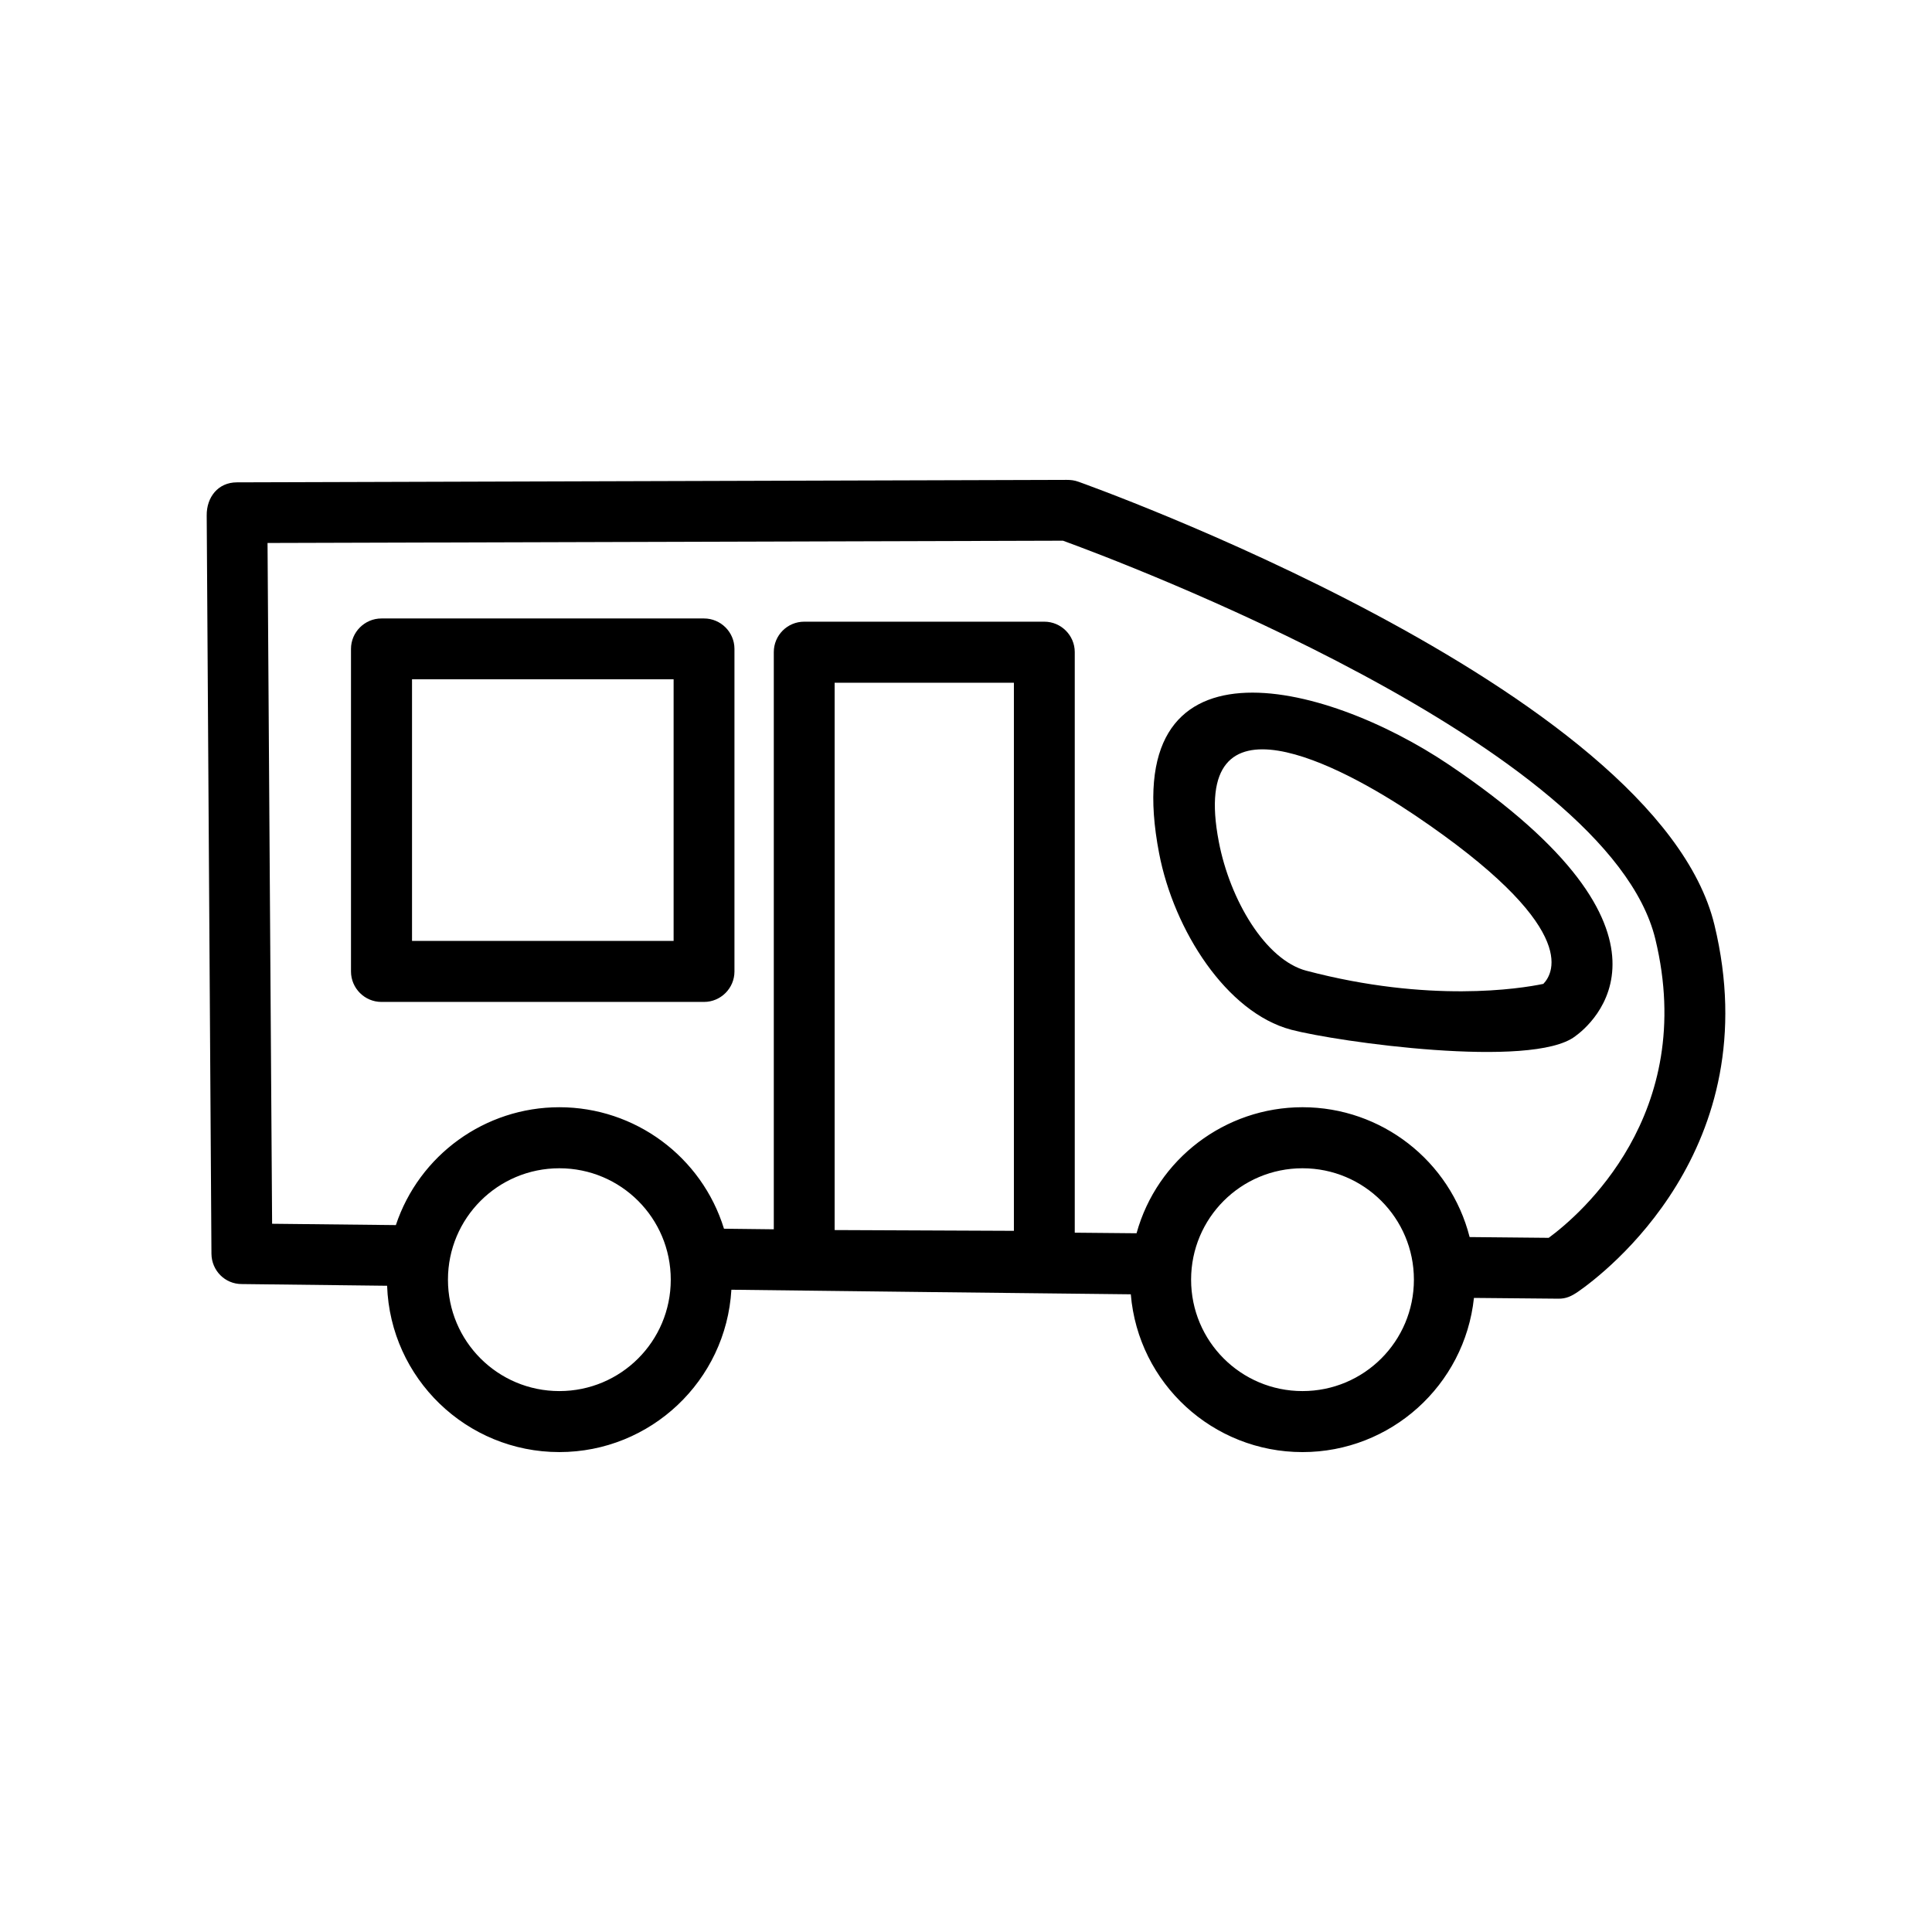
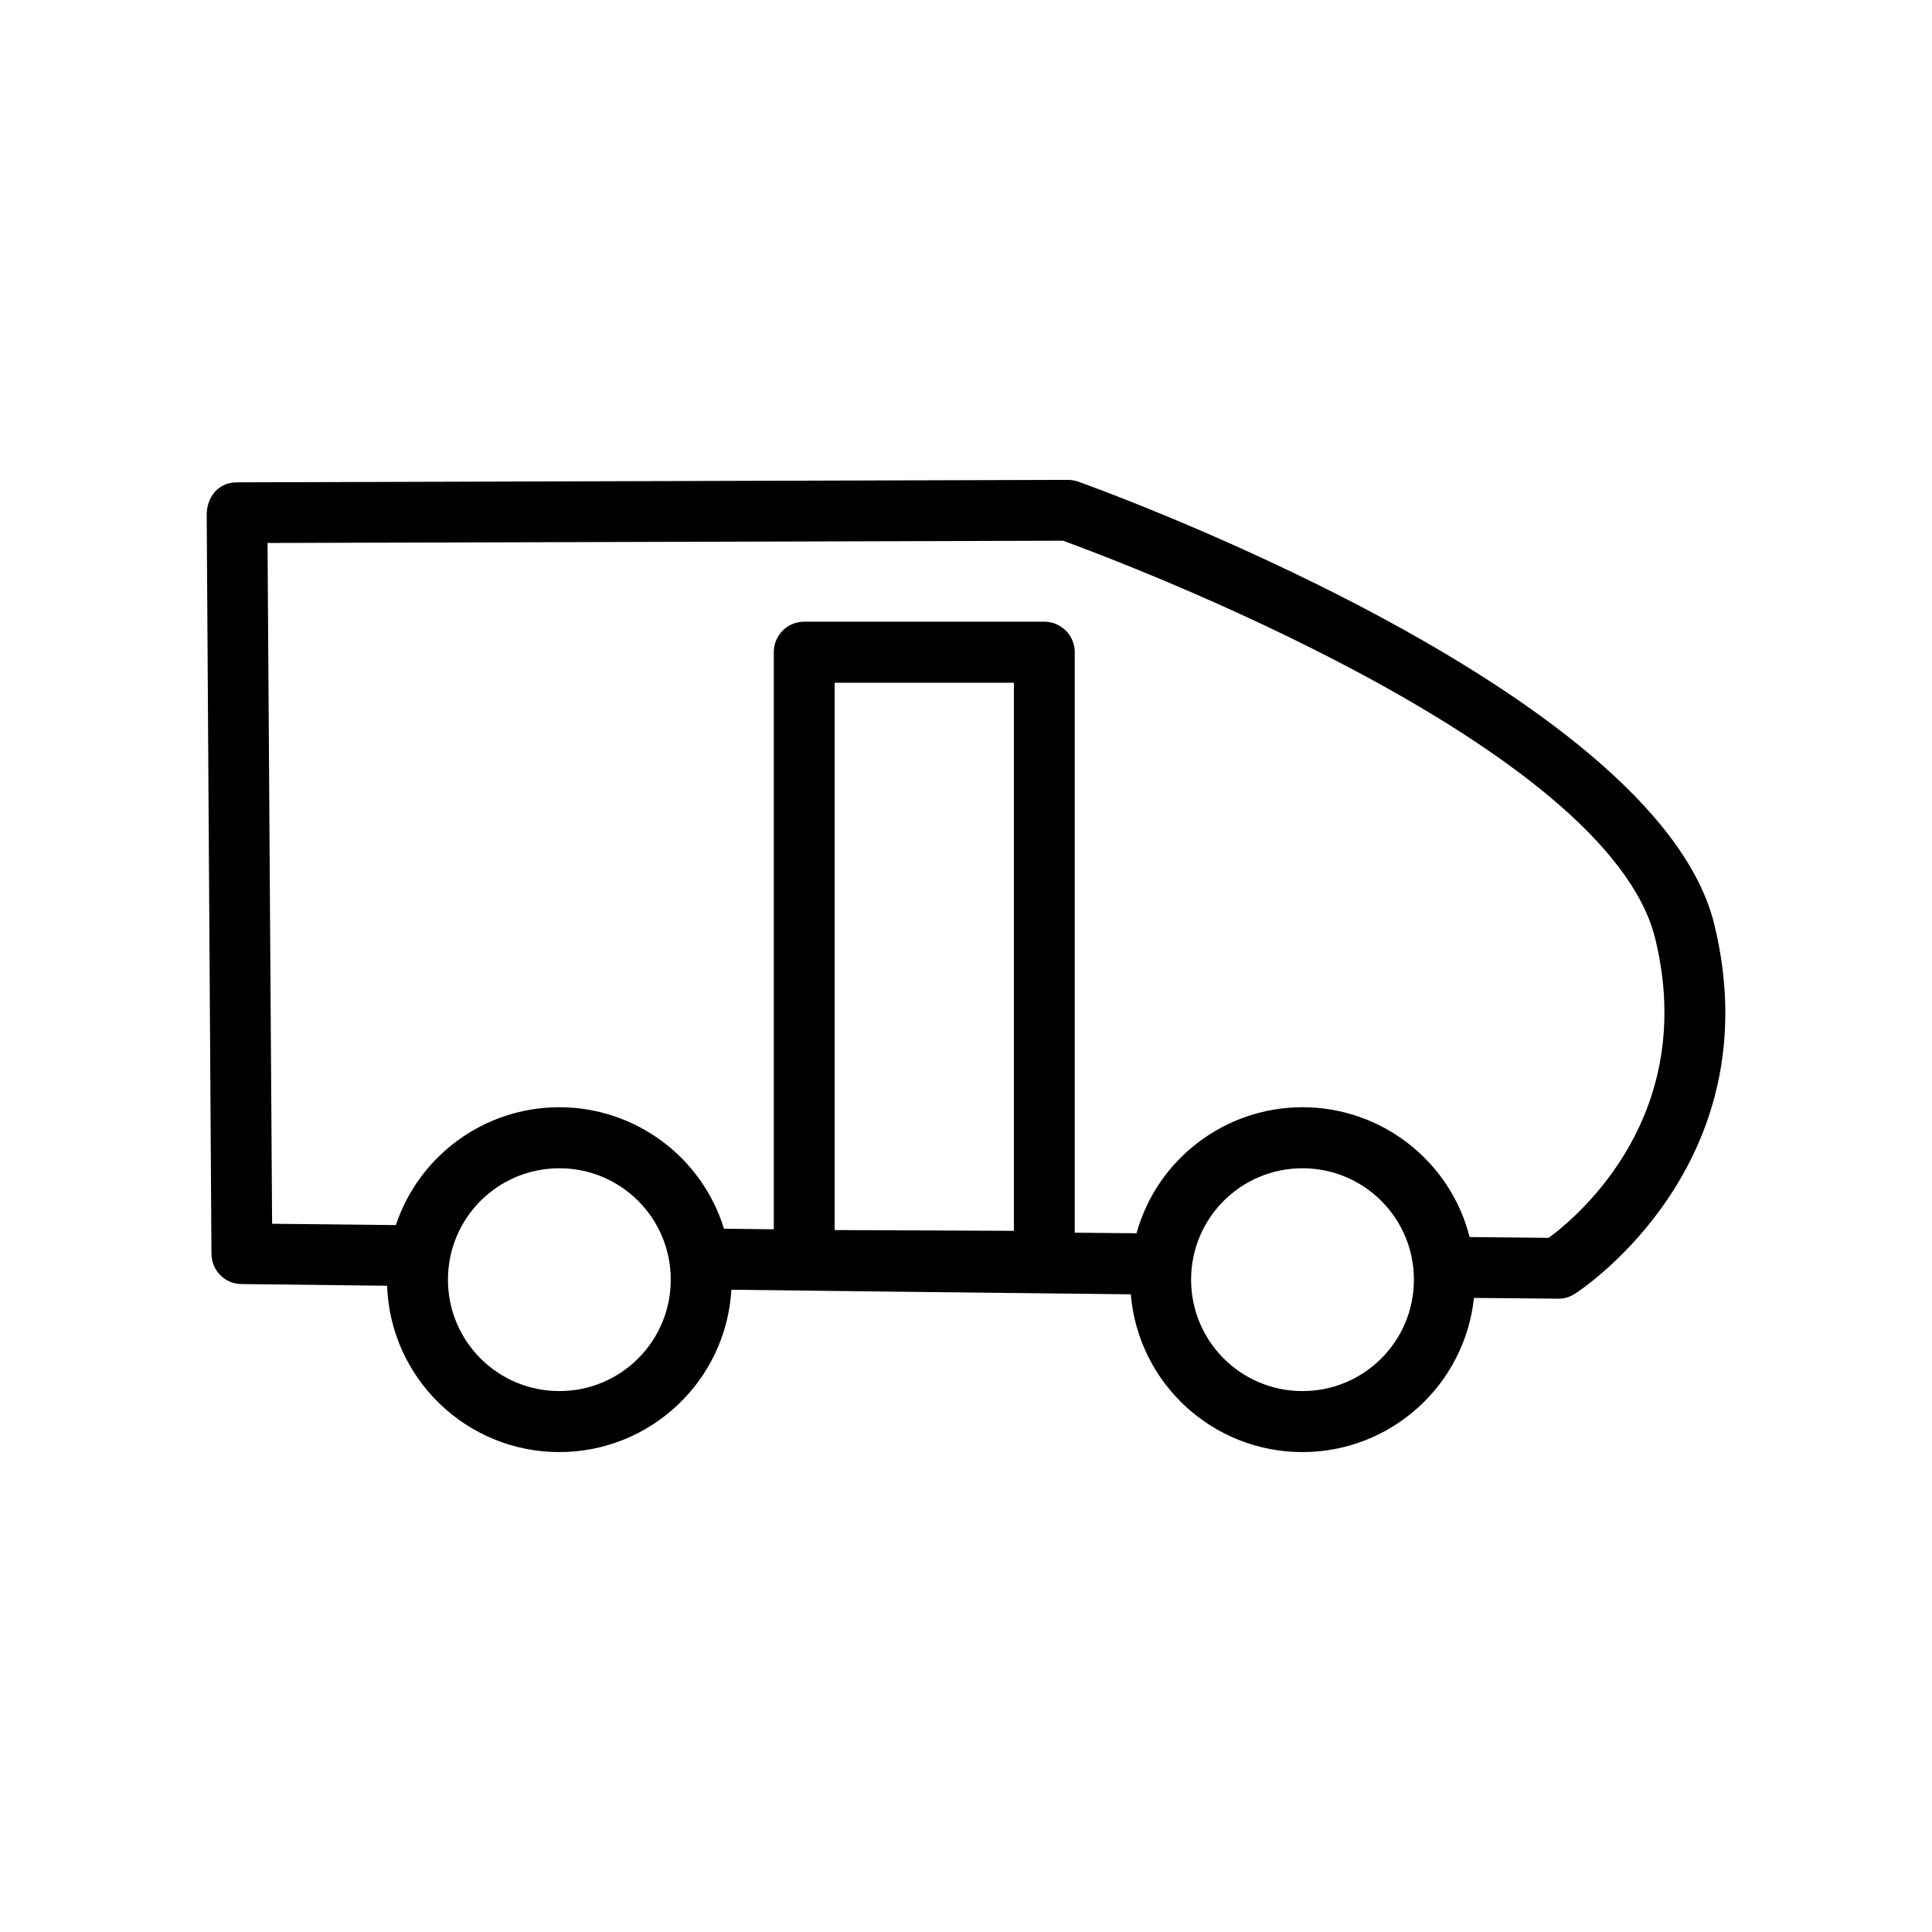
<svg xmlns="http://www.w3.org/2000/svg" fill="#000000" width="800px" height="800px" version="1.1" viewBox="144 144 512 512">
  <g>
    <path d="m214.9 287.9 1.211 180.41 32.797 0.352c6.195-18.59 23.629-31.234 43.328-31.234 20.051 0 37.734 13.098 43.629 32.195l13.199 0.152v-152.96c0-4.434 3.578-8.062 8.062-8.062h63.633c4.434 0 8.062 3.629 8.062 8.062v153.86l16.375 0.152c5.441-19.699 23.477-33.402 43.984-33.402 20.906 0 39.145 14.207 44.285 34.41l20.957 0.203c8.16-5.996 39.5-32.695 28.266-79.148-12.445-51.59-142.58-100.36-156.99-105.6l-210.79 0.605zm31.691 196.84-38.543-0.453c-4.434 0-7.961-3.578-8.012-8.012l-1.258-195.68c-0.051-4.785 2.973-8.766 8.012-8.766l219.86-0.656c1.109 0 2.066 0.102 3.176 0.504 0.402 0.152 153.26 54.359 168.52 117.44 14.359 59.398-29.223 92.398-36.125 97.184-1.715 1.16-3.125 1.914-5.34 1.863l-22.27-0.203c-2.469 23.176-22.066 40.859-45.445 40.859-23.73 0-43.527-18.188-45.492-41.816-35.316-0.352-70.582-0.805-105.85-1.211-1.41 24.133-21.41 43.023-45.594 43.023-24.586 0-44.789-19.496-45.645-44.082zm45.645-31.137c-16.324 0-29.523 13.199-29.523 29.523 0 16.324 13.199 29.523 29.523 29.523s29.523-13.199 29.523-29.523c0-16.324-13.199-29.523-29.523-29.523zm196.94 0c-16.324 0-29.523 13.199-29.523 29.523 0 16.324 13.199 29.523 29.523 29.523s29.523-13.199 29.523-29.523c0-16.324-13.199-29.523-29.523-29.523zm-123.99 16.375 47.508 0.203v-145.25h-47.508z" />
-     <path d="m245.08 307.9h85.496c4.434 0 8.062 3.629 8.062 8.062v85.496c0 4.434-3.629 8.062-8.062 8.062h-85.496c-4.434 0-8.062-3.629-8.062-8.062v-85.496c0-4.434 3.629-8.062 8.062-8.062zm77.434 16.121h-69.324v69.324h69.324z" />
-     <path d="m490.23 401.26c32.496 8.566 56.527 4.785 62.773 3.477 2.871-2.973 9.621-15.266-34.109-44.738-19.195-12.949-60.004-34.914-51.891 7.106 2.922 15.266 12.293 31.285 23.227 34.16zm-4.082 15.617c-17.078-4.535-31.035-26.301-34.965-46.703-11.488-59.551 43.48-45.949 76.781-23.527 66.957 45.09 37.484 69.121 33.453 71.996-11.438 8.715-63.027 1.461-75.27-1.762z" />
  </g>
</svg>